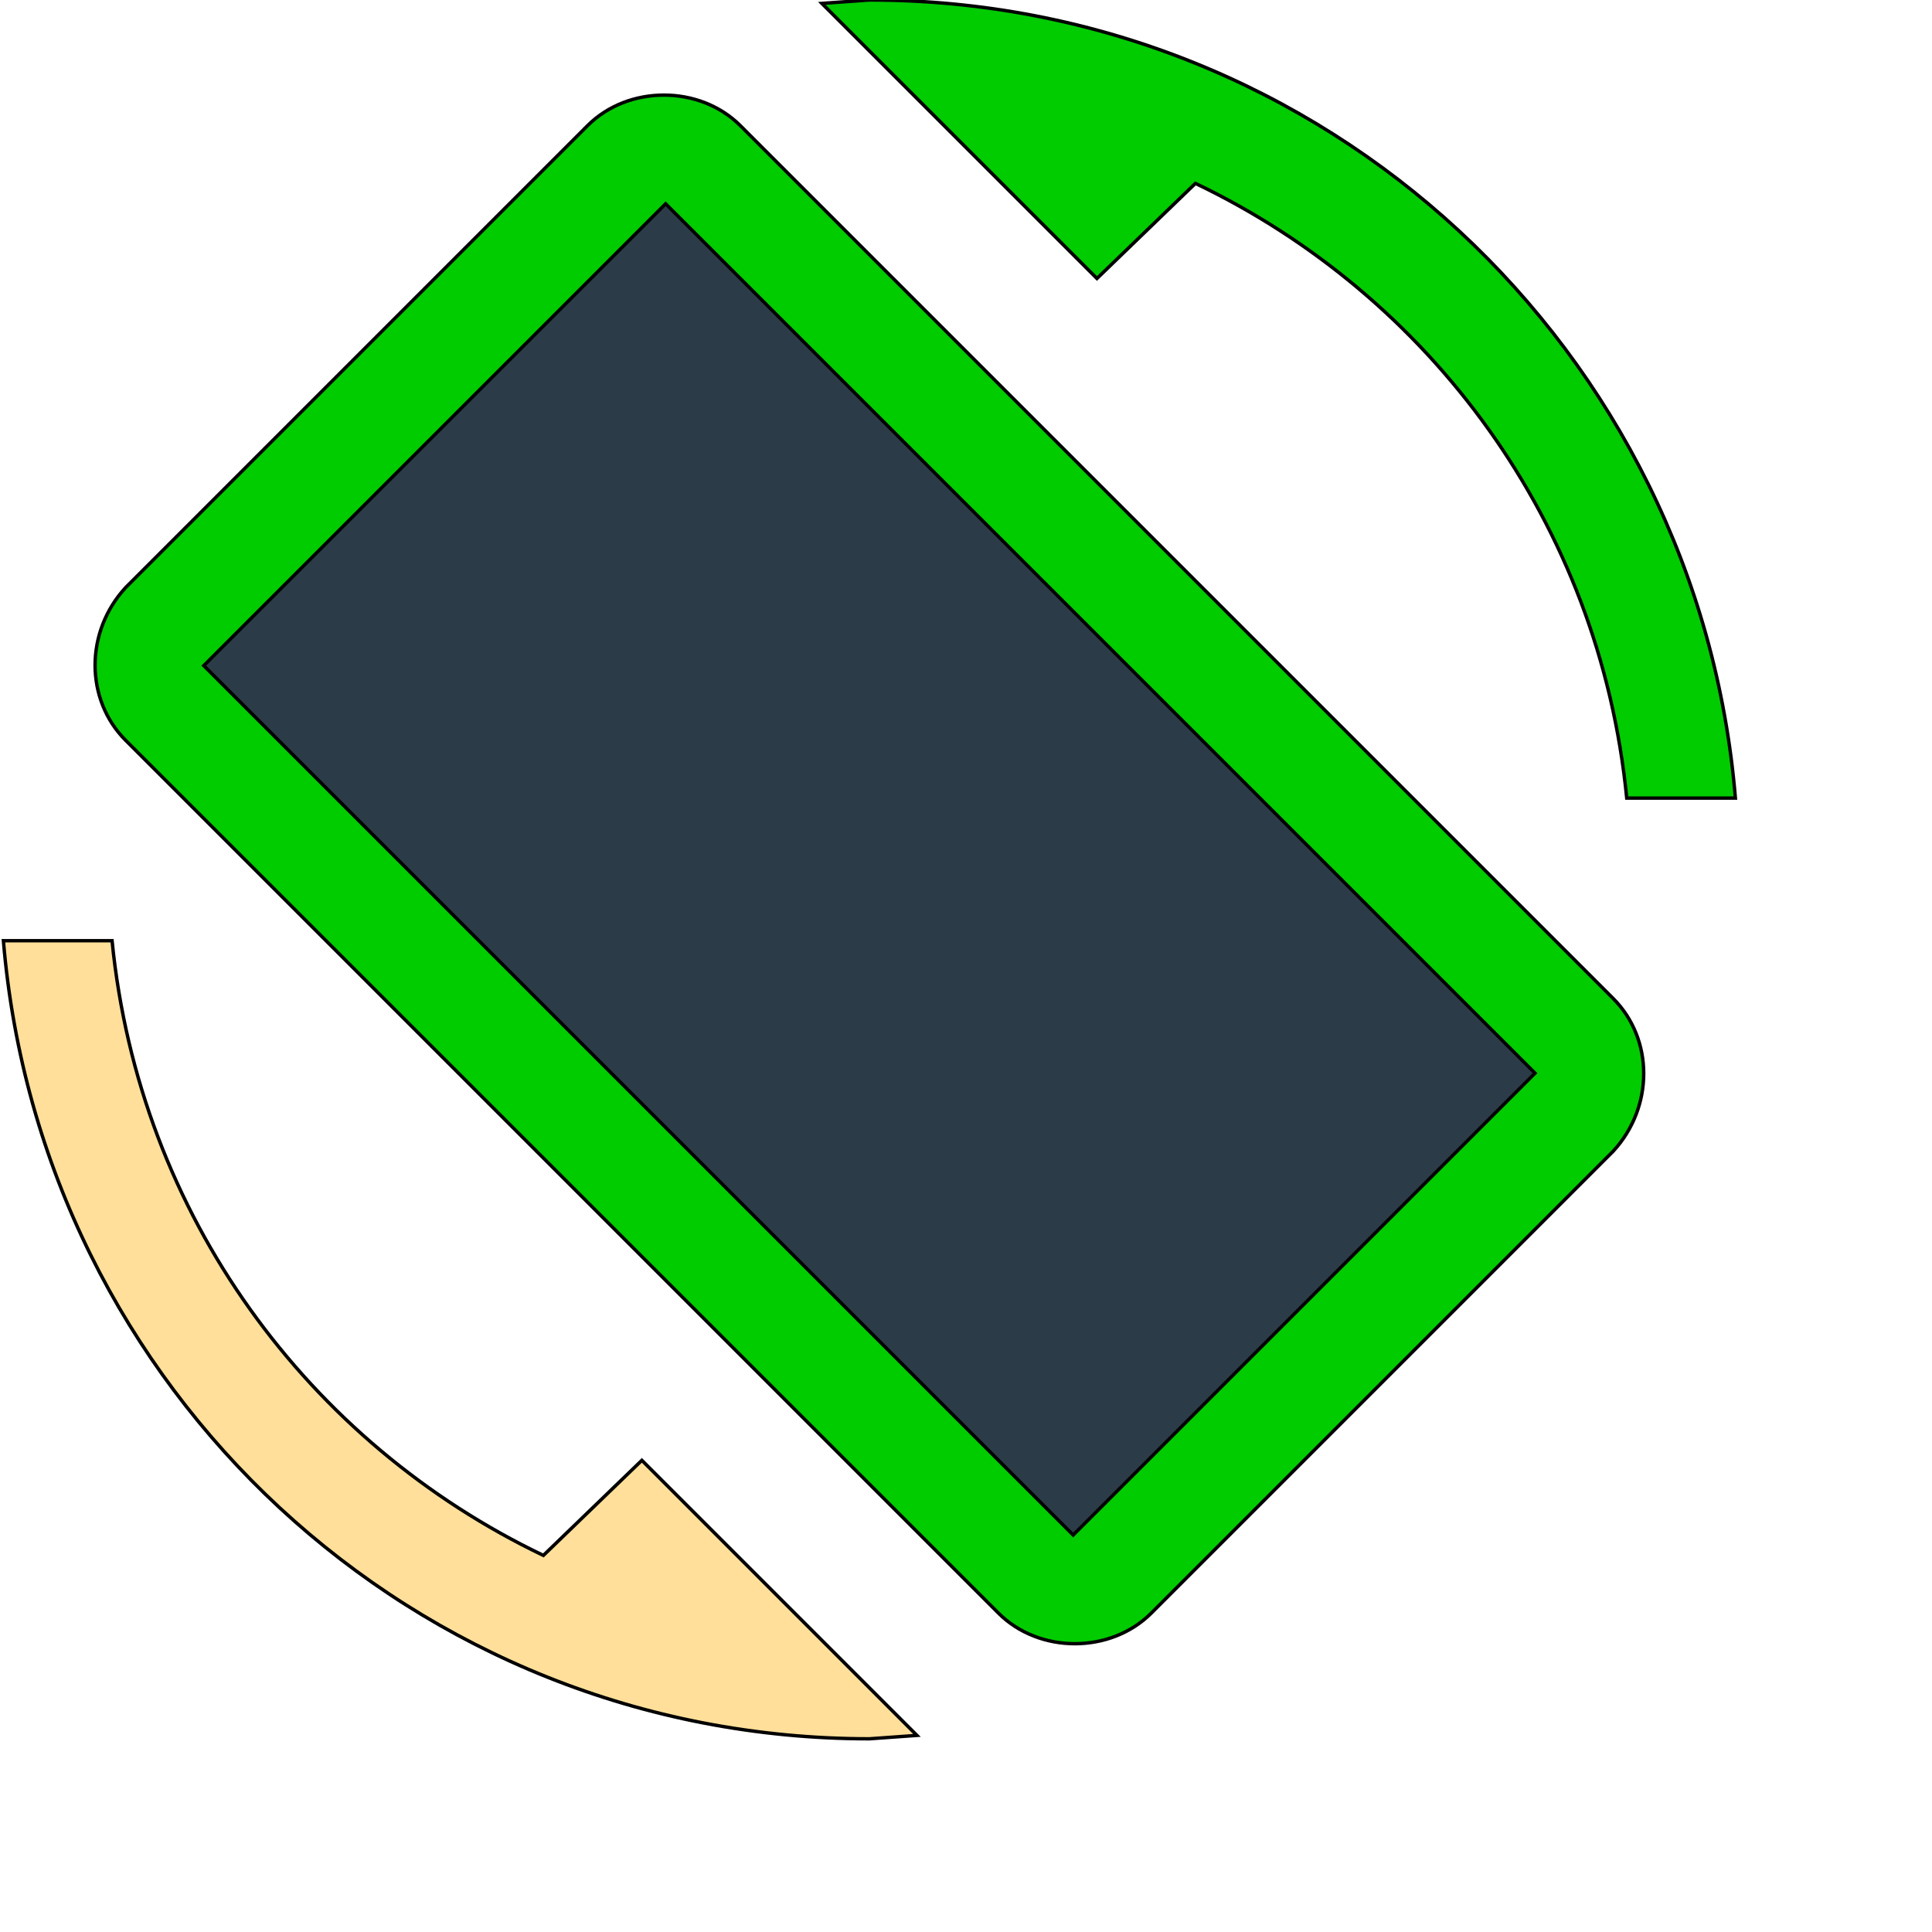
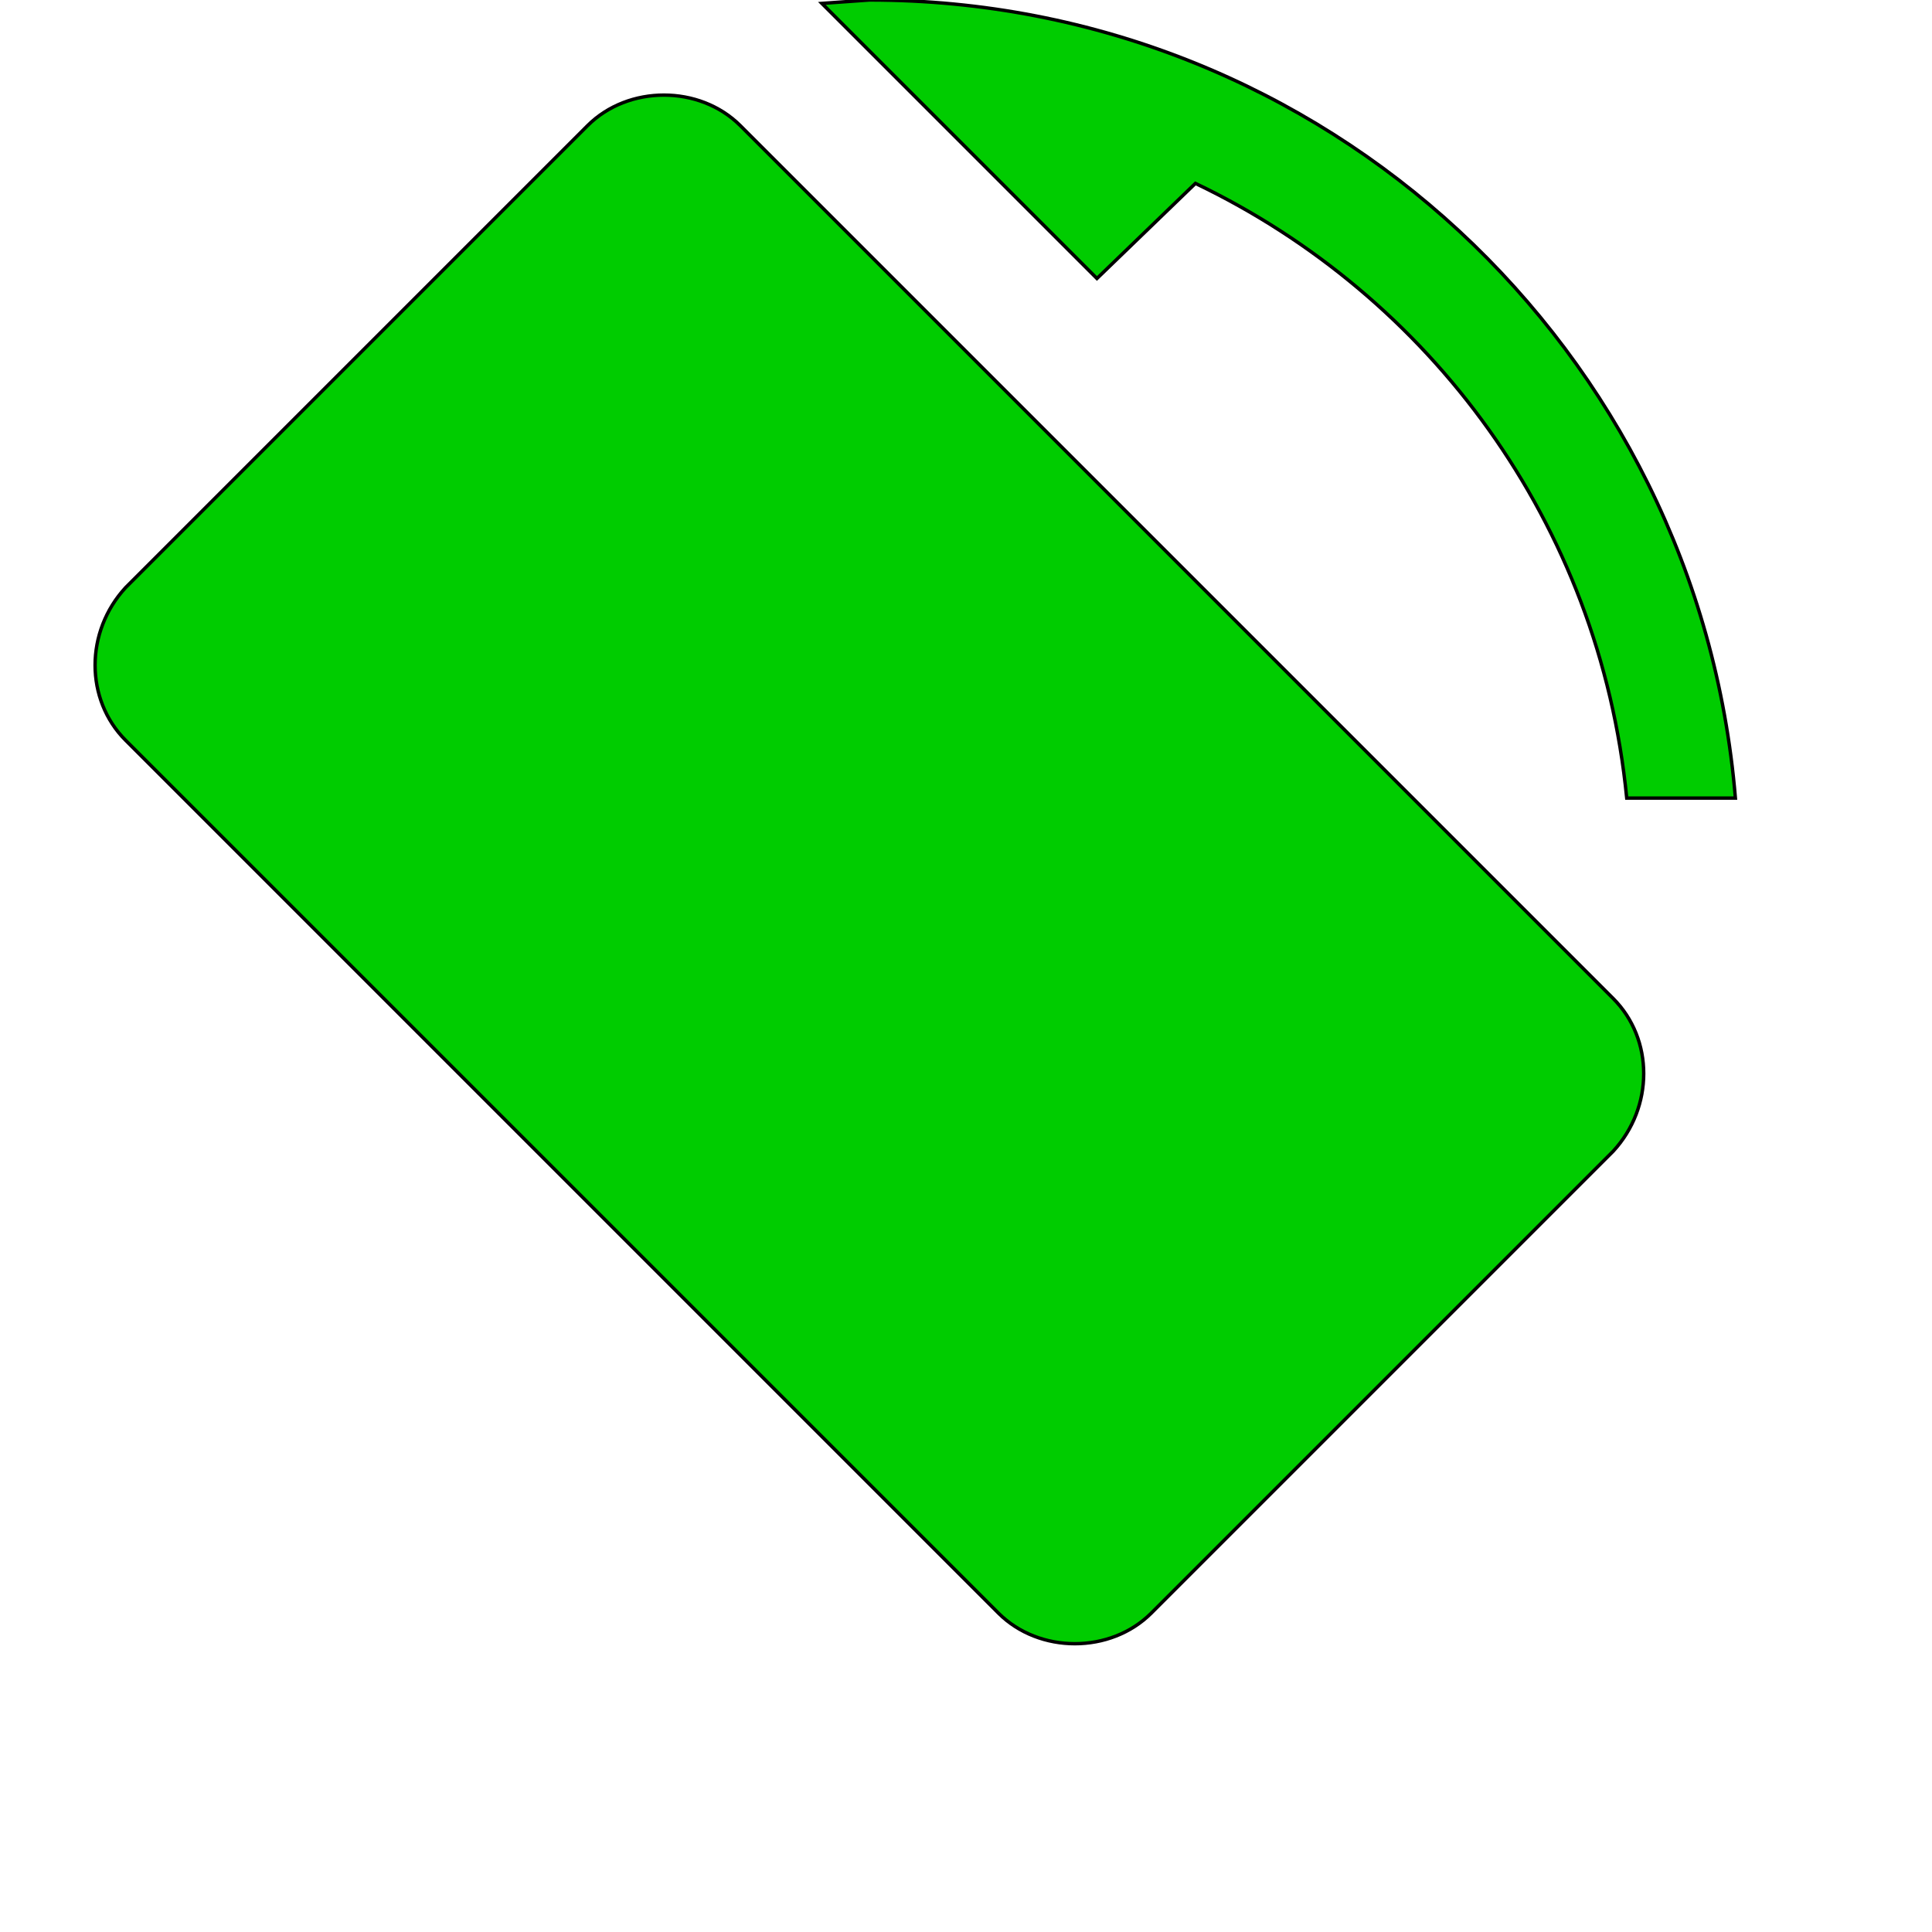
<svg xmlns="http://www.w3.org/2000/svg" id="th_wav_screen-rotation" width="100%" height="100%" version="1.1" preserveAspectRatio="xMidYMin slice" data-uid="wav_screen-rotation" data-keyword="wav_screen-rotation" viewBox="0 0 512 512" transform="matrix(0.9,0,0,0.9,0,0)" data-colors="[&quot;#ffe655&quot;,&quot;#ffdf99&quot;,&quot;#00cc00&quot;,&quot;#2b3b47&quot;,&quot;#ffdf99&quot;]">
  <defs id="SvgjsDefs19228" fill="#00cc00" />
  <path id="th_wav_screen-rotation_0" d="M352 54C421 87 471 154 479 235L511 235C500 103 390 0 256 0L242 1L323 82Z " fill-rule="evenodd" fill="#00cc00" stroke-width="1" stroke="#000000" />
  <path id="th_wav_screen-rotation_1" d="M218 37C206 25 185 25 173 37L37 173C25 186 25 206 37 218L294 475C306 487 327 487 339 475L475 339C487 326 487 306 475 294Z " fill-rule="evenodd" fill="#00cc00" stroke-width="1" stroke="#000000" />
-   <path id="th_wav_screen-rotation_2" d="M316 452L60 196L196 60L452 316Z " fill-rule="evenodd" fill="#2b3b47" stroke-width="1" stroke="#000000" />
-   <path id="th_wav_screen-rotation_3" d="M160 458C91 425 41 358 33 277L1 277C12 409 122 512 256 512L270 511L189 430Z " fill-rule="evenodd" fill="#ffdf99" stroke-width="1" stroke="#000000" />
</svg>